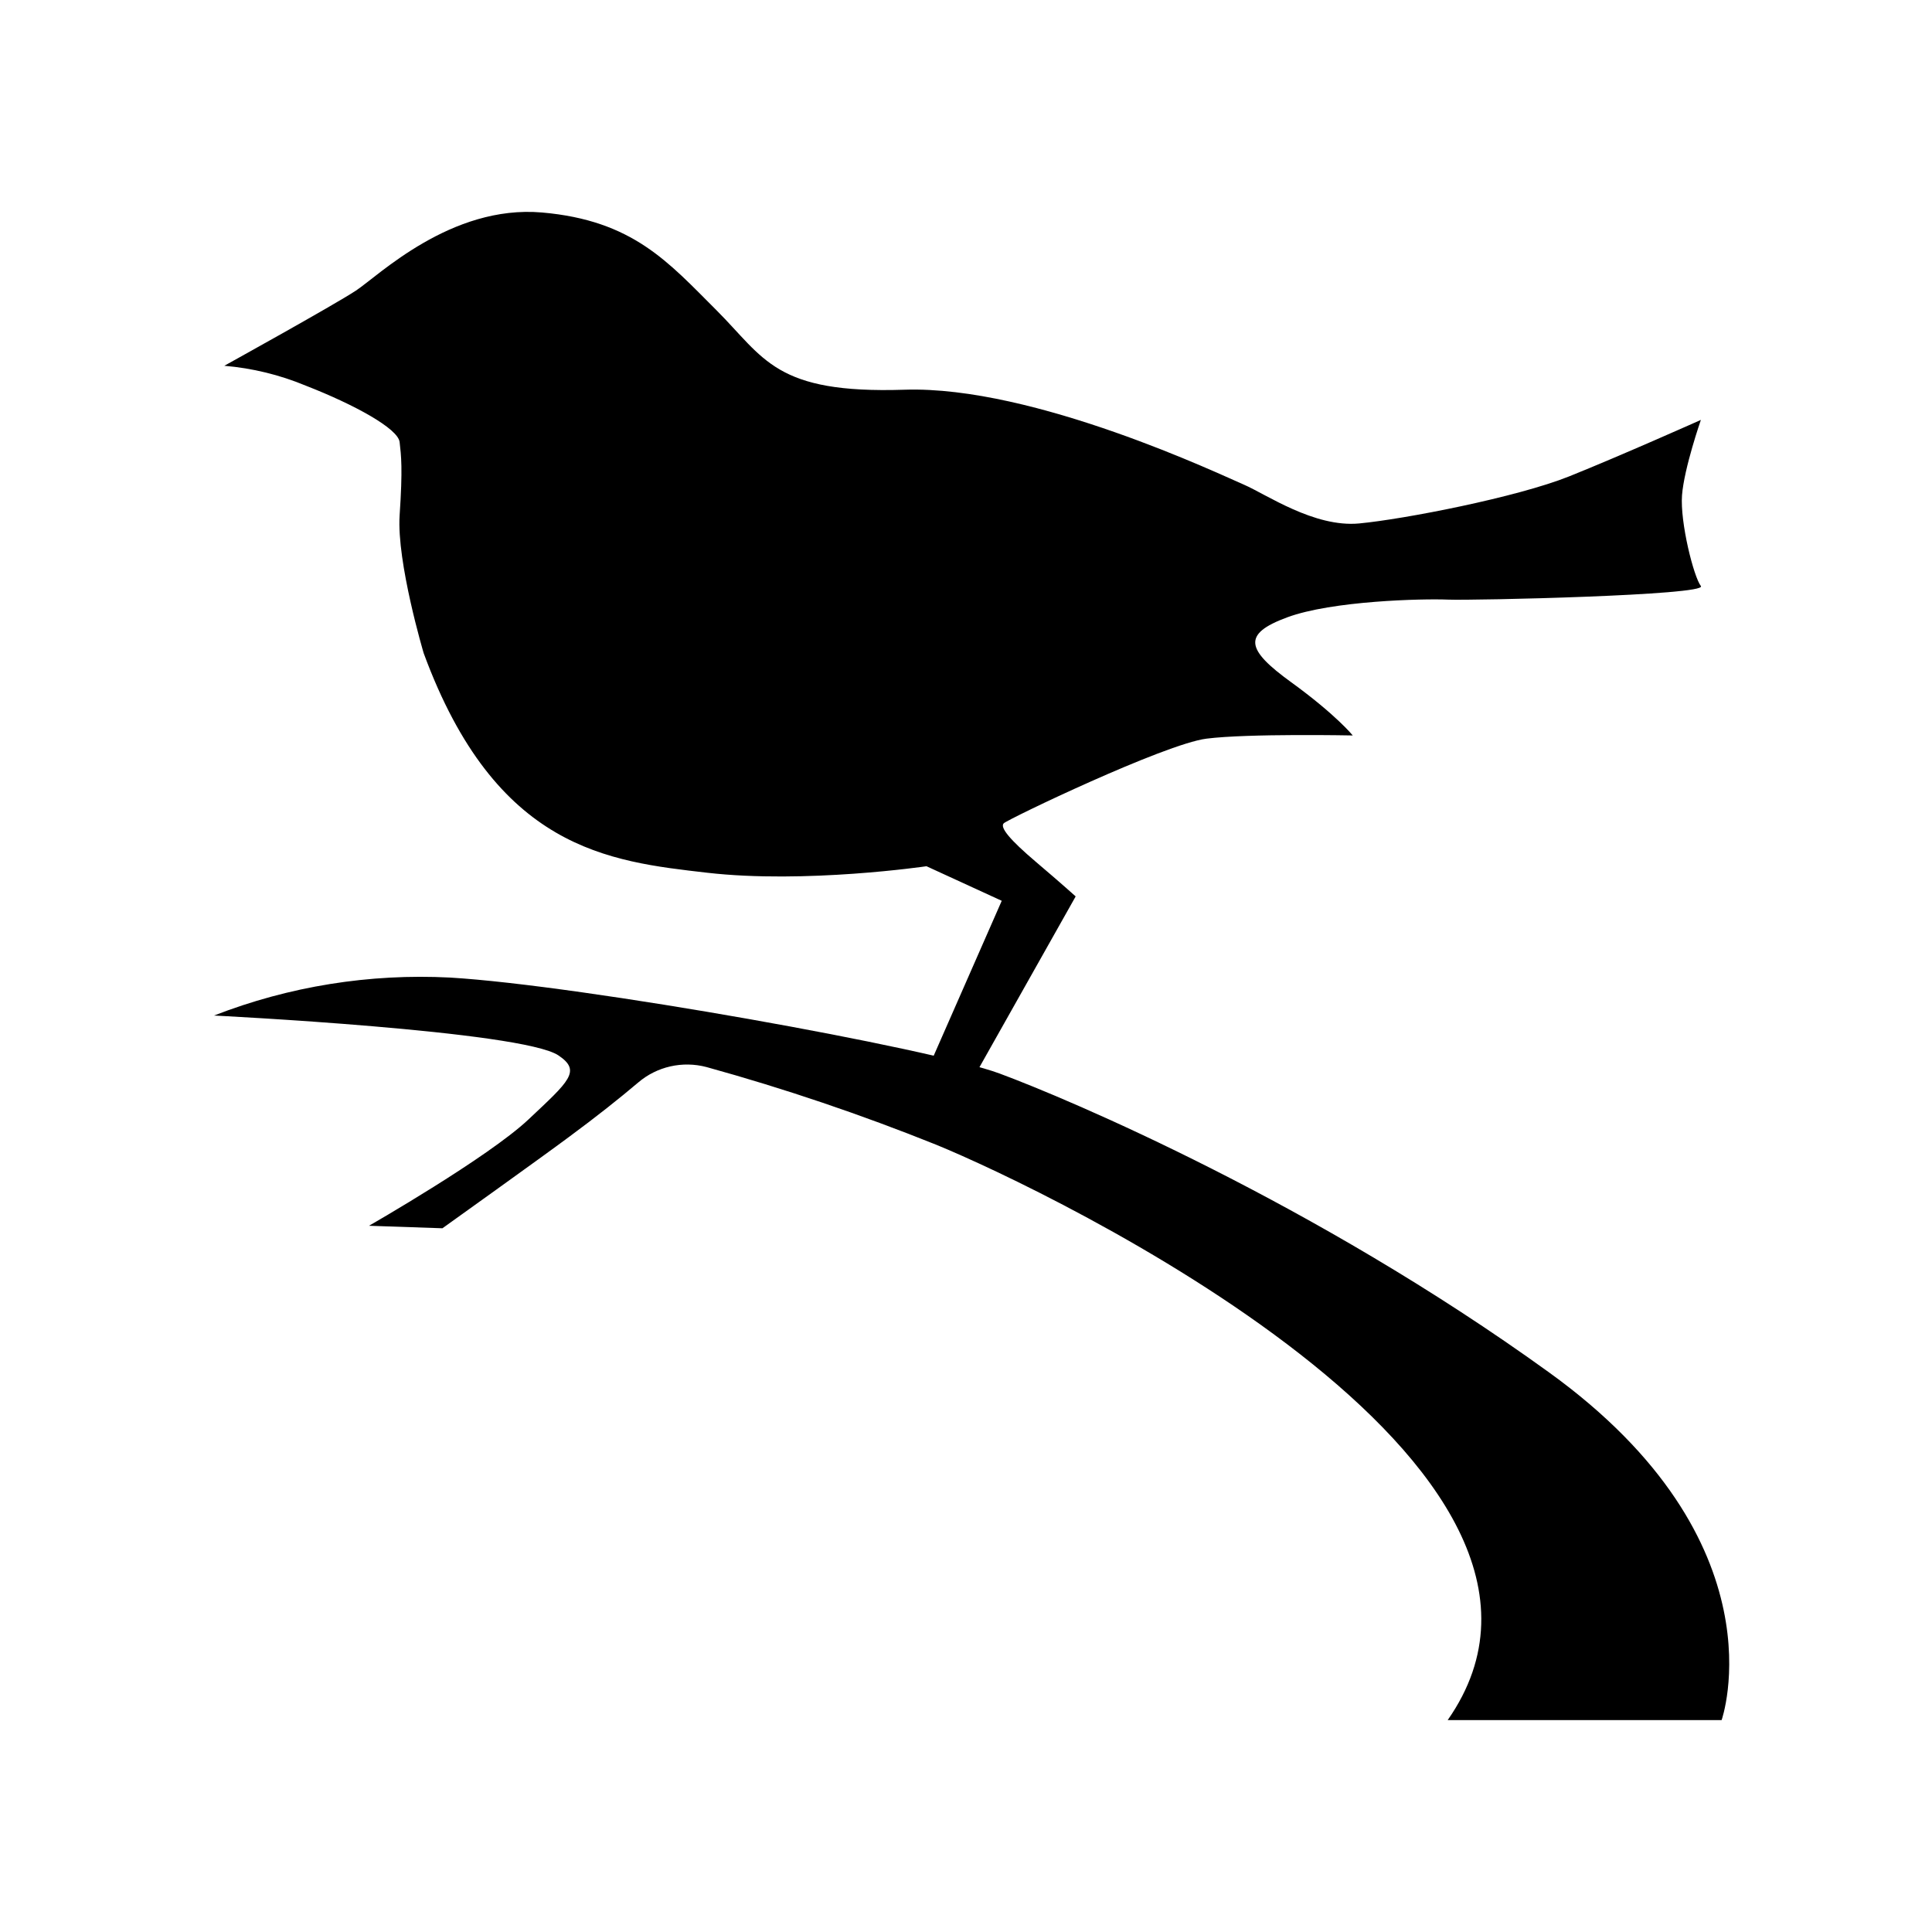
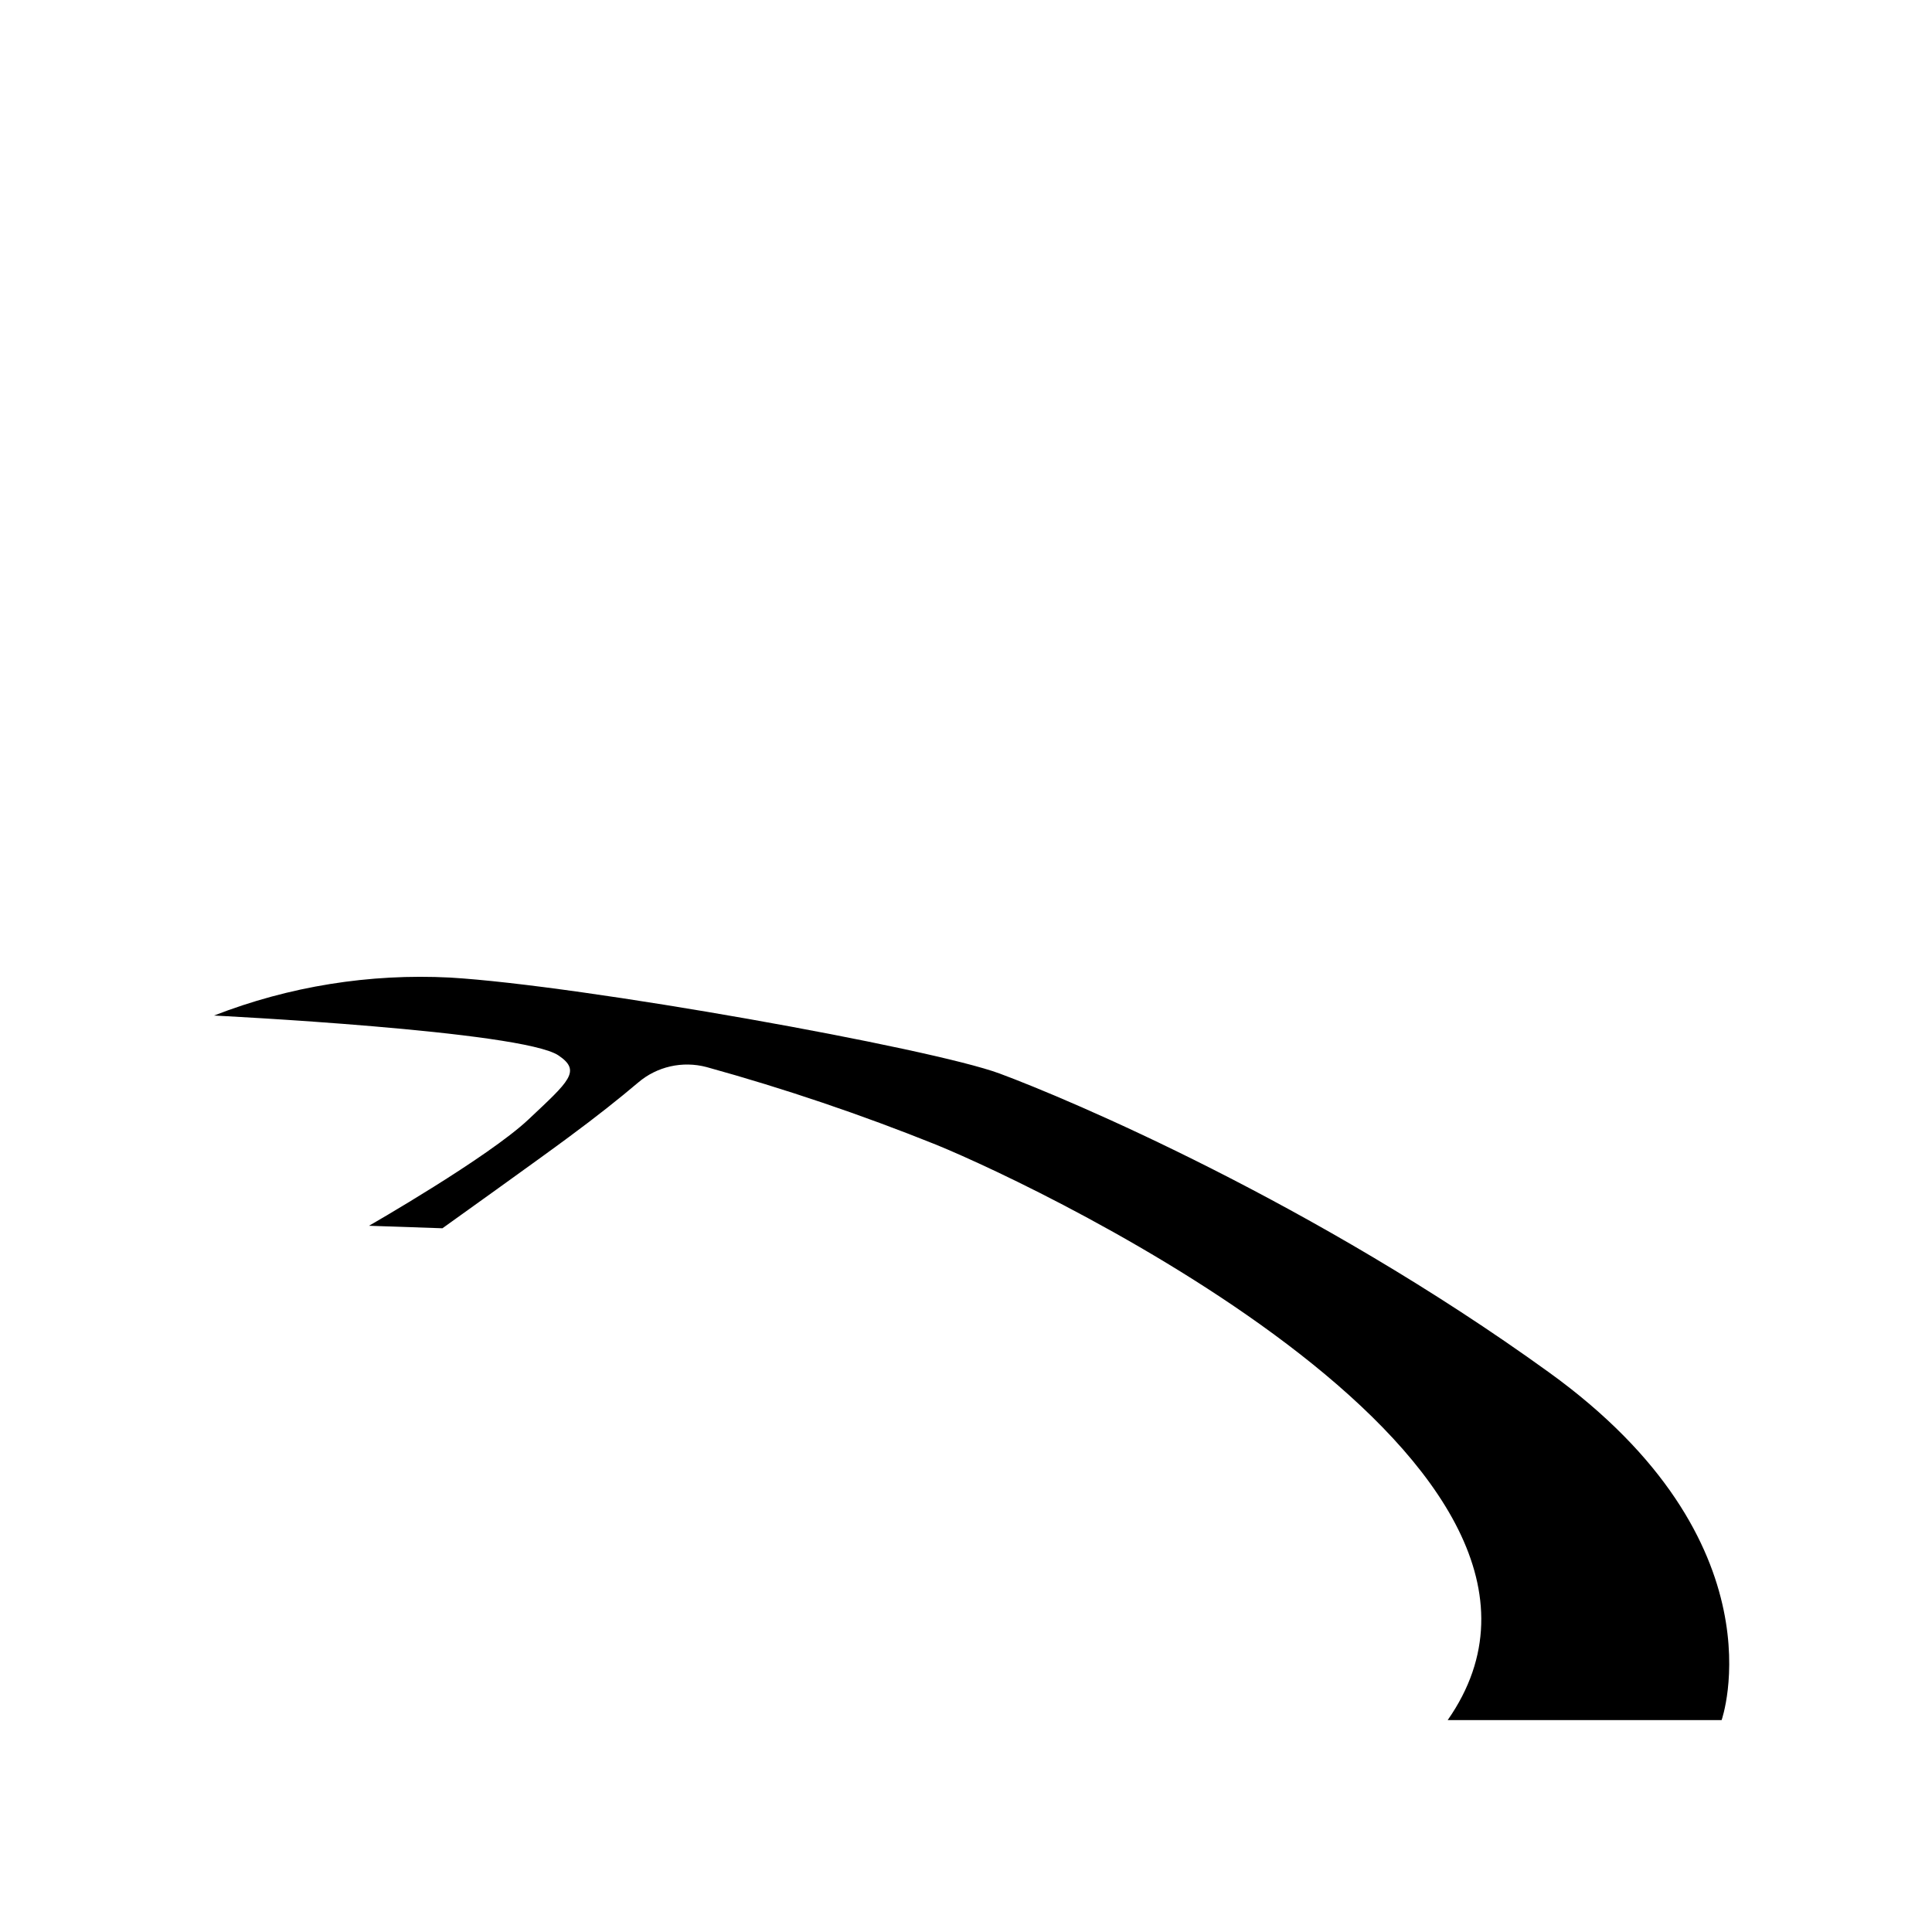
<svg xmlns="http://www.w3.org/2000/svg" width="64" height="64" viewBox="0 0 64 64" version="1.1">
  <g id="surface1">
    <path style=" stroke:none;fill-rule:nonzero;fill:rgb(0%,0%,0%);fill-opacity:1;" d="M 47.957 56.98 L 57.031 56.98 C 57.031 56.98 59.113 51.09 51.312 45.461 C 43.512 39.828 35.379 36.402 33.113 35.562 C 30.848 34.723 19.27 32.641 14.906 32.383 C 12.242 32.246 9.578 32.672 7.09 33.641 C 7.09 33.641 17.312 34.148 18.504 34.965 C 19.266 35.48 18.852 35.816 17.508 37.082 C 16.164 38.348 12.223 40.605 12.223 40.605 L 14.656 40.688 C 14.656 40.688 17.973 38.316 18.852 37.66 C 19.777 36.977 20.523 36.383 21.137 35.863 C 21.762 35.328 22.609 35.137 23.406 35.348 C 25.988 36.062 28.527 36.922 31.016 37.922 C 34.703 39.43 53.832 48.57 47.957 56.98 Z M 47.957 56.98 " />
-     <path style=" stroke:none;fill-rule:nonzero;fill:rgb(0%,0%,0%);fill-opacity:1;" d="M 30.691 35.516 L 33.184 29.84 L 30.691 28.695 C 30.691 28.695 26.676 29.285 23.422 28.91 C 20.168 28.535 16.43 28.148 14.035 21.637 C 14.035 21.637 13.137 18.625 13.238 17.07 C 13.344 15.512 13.289 15.094 13.238 14.645 C 13.188 14.195 11.727 13.398 10.133 12.777 C 9.27 12.418 8.359 12.195 7.43 12.117 C 7.43 12.117 11.059 10.109 11.793 9.625 C 12.527 9.141 14.934 6.777 17.953 7.039 C 20.969 7.301 22.141 8.688 23.734 10.277 C 25.328 11.871 25.672 13.051 29.965 12.91 C 34.258 12.77 40.488 15.75 41.215 16.059 C 41.938 16.371 43.535 17.48 45.023 17.34 C 46.512 17.199 50.25 16.473 51.98 15.781 C 53.711 15.086 56.344 13.91 56.344 13.91 C 56.344 13.91 55.789 15.504 55.719 16.406 C 55.652 17.305 56.105 19.105 56.344 19.414 C 56.582 19.719 48.797 19.898 47.965 19.863 C 47.137 19.828 44.125 19.898 42.633 20.453 C 41.141 21.004 41.281 21.52 42.77 22.598 C 44.262 23.68 44.812 24.363 44.812 24.363 C 44.812 24.363 41.352 24.293 39.965 24.469 C 38.582 24.645 33.391 27.133 33.25 27.273 C 33.113 27.41 33.465 27.828 34.316 28.551 C 35.172 29.277 35.633 29.695 35.633 29.695 L 32.18 35.824 Z M 30.691 35.516 " />
  </g>
</svg>